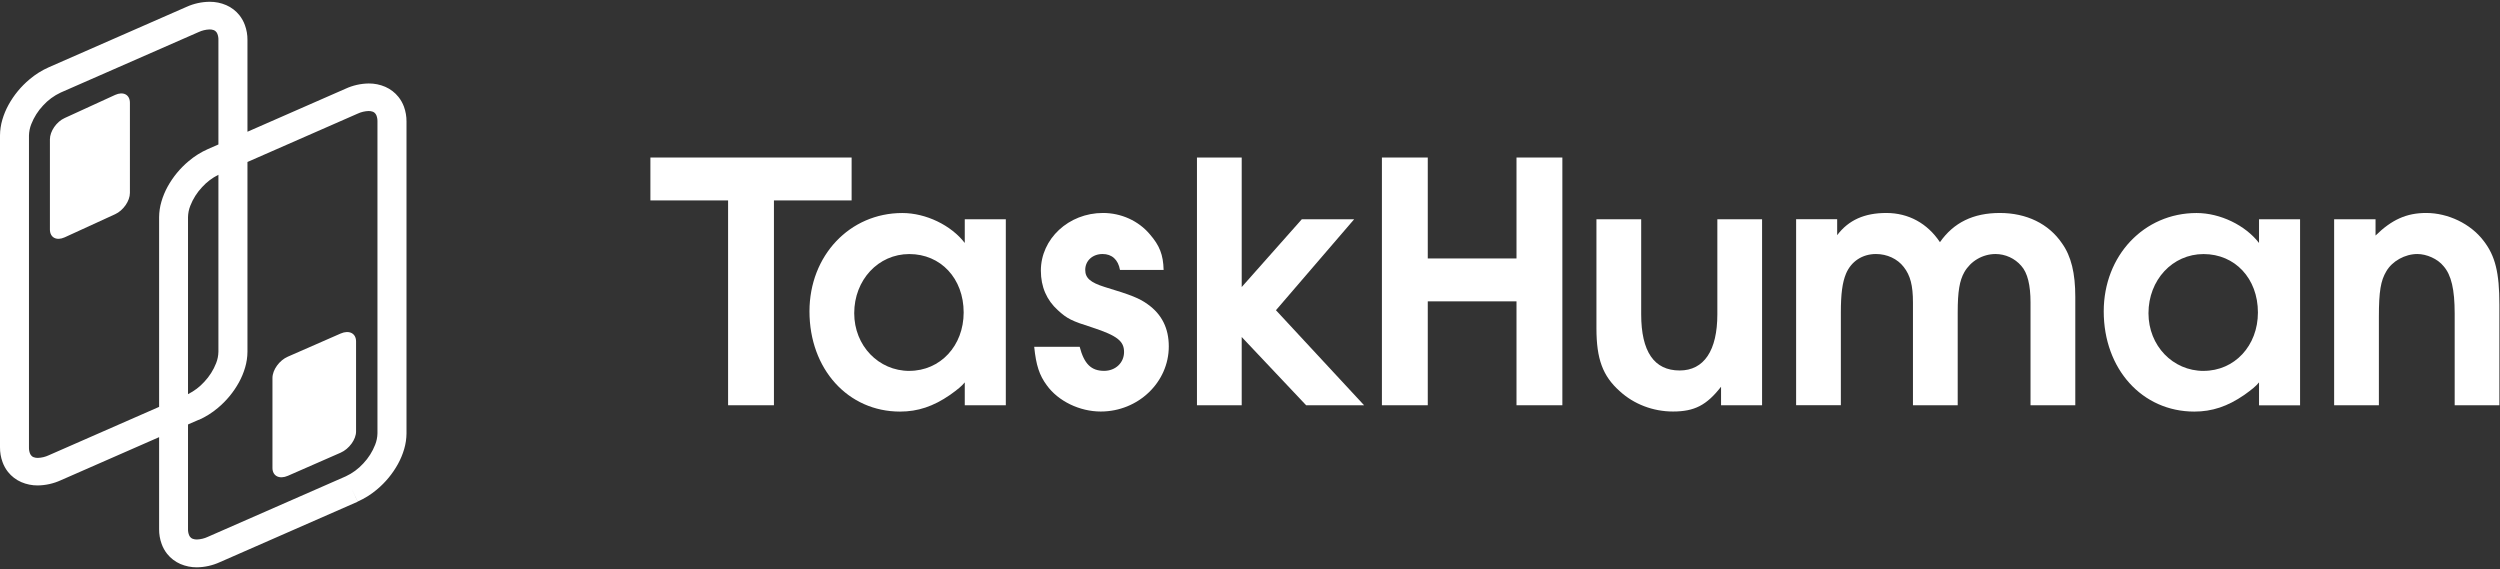
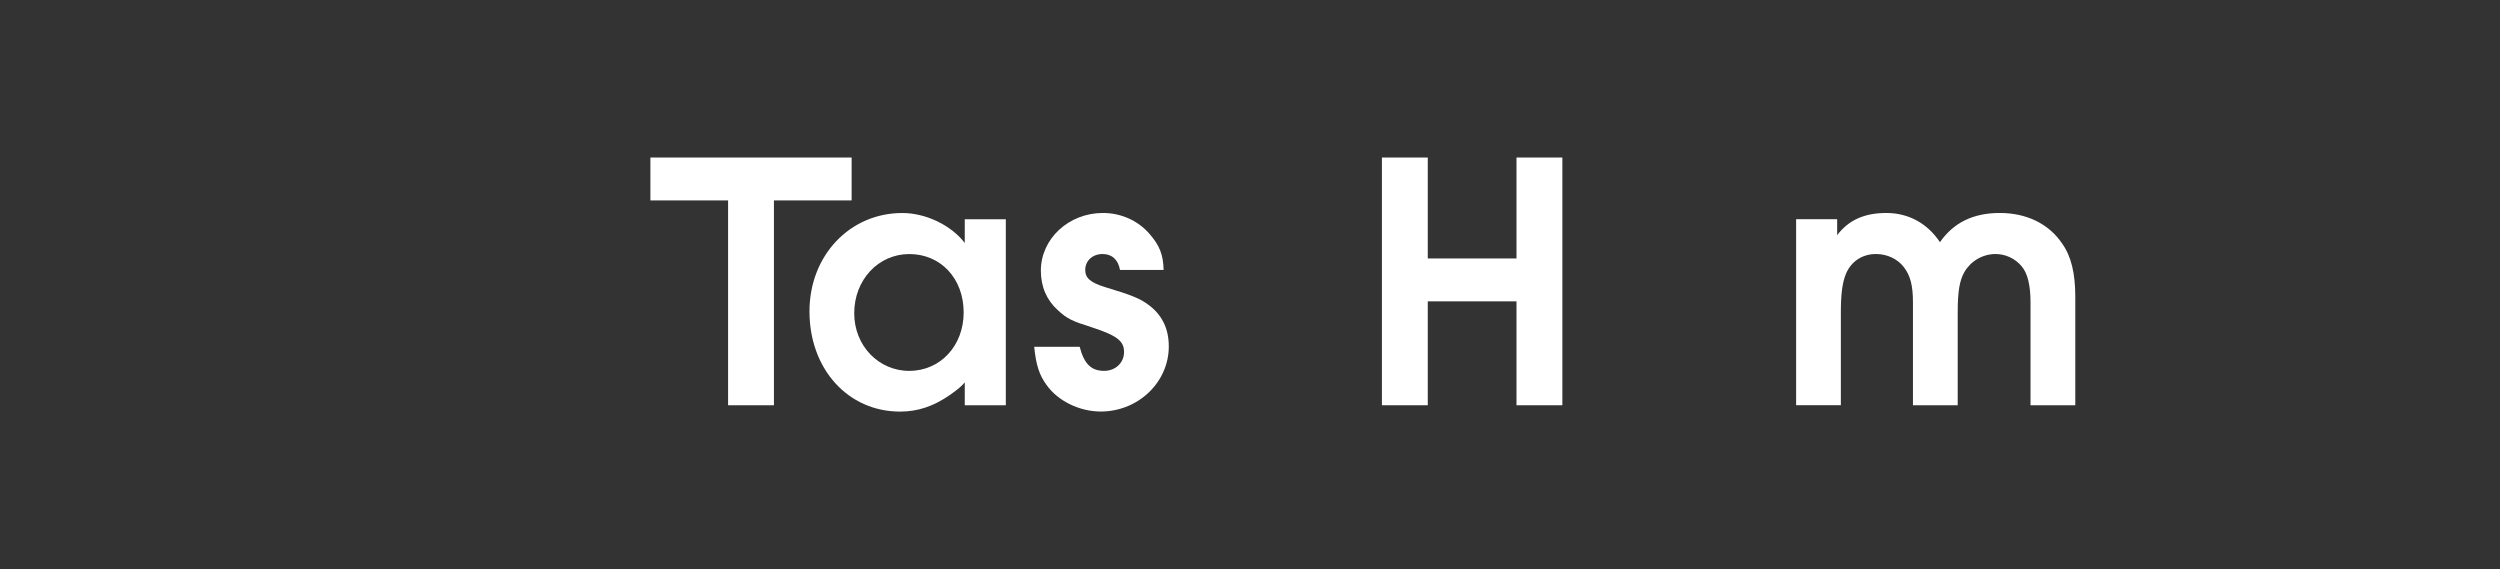
<svg xmlns="http://www.w3.org/2000/svg" width="246" height="56" viewBox="0 0 246 56" fill="none">
  <rect x="0" y="0" width="246" height="56" fill="#333333" stroke="none" />
  <g clip-path="url(#clip0_56_9361)">
-     <path fill-rule="evenodd" clip-rule="evenodd" d="M15.656 43.016L5.984 47.257C5.273 47.582 4.501 47.756 3.719 47.767C3.16 47.772 2.605 47.66 2.091 47.438C1.581 47.217 1.133 46.873 0.787 46.438C0.557 46.147 0.377 45.82 0.251 45.472C0.08 45.003 -0.005 44.508 0 44.009V13.326C0.005 12.803 0.082 12.282 0.23 11.78C0.379 11.271 0.583 10.78 0.839 10.316C1.367 9.357 2.07 8.506 2.91 7.804C3.48 7.321 4.116 6.923 4.799 6.62L18.361 0.673C19.075 0.351 19.848 0.182 20.631 0.176C21.191 0.172 21.745 0.284 22.259 0.505C22.77 0.727 23.218 1.07 23.564 1.506C23.793 1.797 23.973 2.123 24.099 2.472C24.27 2.94 24.355 3.436 24.35 3.934V12.963L34.016 8.724C34.727 8.398 35.498 8.225 36.281 8.214C36.84 8.209 37.395 8.321 37.909 8.542C38.419 8.764 38.867 9.108 39.213 9.543C39.441 9.831 39.622 10.153 39.749 10.497C39.919 10.966 40.005 11.463 40 11.962V42.645C39.995 43.168 39.918 43.689 39.77 44.191C39.621 44.699 39.417 45.191 39.161 45.655C38.633 46.614 37.93 47.465 37.09 48.167C36.52 48.65 35.884 49.048 35.2 49.351L34.609 48.115L35.2 49.367L21.639 55.314C20.928 55.639 20.157 55.813 19.375 55.824C18.815 55.828 18.261 55.716 17.746 55.495C17.237 55.273 16.789 54.929 16.442 54.494C16.213 54.203 16.032 53.877 15.907 53.528C15.736 53.06 15.651 52.564 15.656 52.066V43.016ZM15.656 40.037L4.805 44.795C4.467 44.955 4.099 45.045 3.725 45.058C3.588 45.062 3.451 45.039 3.321 44.992C3.258 44.971 3.199 44.938 3.148 44.896C3.061 44.825 2.995 44.733 2.954 44.629C2.879 44.44 2.844 44.236 2.85 44.032V13.349C2.857 12.96 2.934 12.576 3.078 12.215C3.344 11.537 3.737 10.916 4.237 10.385C4.725 9.847 5.317 9.412 5.976 9.106L19.537 3.159C19.876 3 20.243 2.91 20.617 2.897C20.755 2.894 20.891 2.915 21.021 2.96C21.084 2.984 21.143 3.017 21.195 3.059C21.281 3.13 21.348 3.222 21.388 3.326C21.463 3.515 21.499 3.719 21.492 3.923V14.216L20.455 14.671C19.772 14.973 19.135 15.372 18.566 15.855C17.725 16.556 17.023 17.408 16.494 18.367C16.239 18.831 16.035 19.322 15.886 19.831C15.738 20.333 15.66 20.853 15.656 21.377V40.037ZM21.492 17.198C20.887 17.499 20.342 17.911 19.887 18.413C19.387 18.943 18.993 19.564 18.728 20.243C18.584 20.604 18.506 20.988 18.5 21.377V38.785C19.106 38.483 19.65 38.071 20.105 37.569C20.605 37.039 20.999 36.418 21.265 35.74C21.408 35.379 21.486 34.995 21.492 34.606V17.198ZM24.35 15.939L35.187 11.185C35.526 11.026 35.893 10.937 36.267 10.924C36.404 10.921 36.541 10.943 36.671 10.988C36.734 11.011 36.792 11.044 36.845 11.087C36.93 11.157 36.997 11.248 37.038 11.351C37.113 11.542 37.148 11.746 37.142 11.95V42.633C37.135 43.022 37.058 43.405 36.914 43.766C36.649 44.445 36.255 45.067 35.755 45.597C35.267 46.136 34.675 46.571 34.016 46.876L20.455 52.823C20.117 52.983 19.749 53.072 19.375 53.086C19.238 53.089 19.101 53.067 18.971 53.02C18.908 52.998 18.849 52.964 18.797 52.922C18.711 52.852 18.645 52.76 18.604 52.657C18.529 52.467 18.493 52.264 18.5 52.06V41.768L19.544 41.31L19.551 41.324C20.234 41.021 20.87 40.622 21.44 40.139C22.28 39.438 22.983 38.586 23.512 37.627C23.767 37.163 23.971 36.672 24.12 36.163C24.268 35.661 24.346 35.141 24.35 34.617V15.939ZM33.516 44.546L28.33 46.818C27.494 47.185 26.81 46.843 26.81 46.046V37.189C26.81 36.399 27.49 35.45 28.33 35.093L33.516 32.821C34.352 32.452 35.036 32.795 35.036 33.593V42.464C35.036 43.24 34.356 44.177 33.516 44.546ZM6.366 23.353L11.328 21.079C12.132 20.712 12.783 19.775 12.783 18.983V10.113C12.783 9.315 12.13 8.973 11.328 9.34L6.366 11.614C5.561 11.972 4.911 12.92 4.911 13.71V22.581C4.911 23.378 5.565 23.72 6.366 23.353Z" fill="white" />
    <path d="M94.933 23.907C93.587 22.161 91.113 20.961 88.785 20.961C83.618 20.961 79.652 25.145 79.652 30.639C79.652 36.314 83.436 40.5 88.567 40.5C90.313 40.5 91.841 39.99 93.478 38.862C94.242 38.316 94.642 37.989 94.933 37.626V39.881H98.972V21.576H94.933V23.907ZM89.476 36.496C86.456 36.496 84.055 34.022 84.055 30.821C84.055 27.546 86.421 24.999 89.476 24.999C92.568 24.999 94.824 27.401 94.824 30.746C94.825 34.019 92.532 36.493 89.476 36.493V36.496Z" fill="white" />
    <path d="M112.937 29.943C112.137 29.36 111.337 29.033 108.681 28.233C107.298 27.796 106.787 27.359 106.787 26.559C106.787 25.65 107.514 24.995 108.497 24.995C109.406 24.995 110.025 25.541 110.207 26.559H114.5C114.464 25.067 114.1 24.157 113.154 23.066C112.026 21.72 110.316 20.956 108.533 20.956C105.15 20.956 102.421 23.503 102.421 26.632C102.421 28.233 103.003 29.543 104.095 30.525C105.004 31.361 105.441 31.58 107.514 32.235C109.952 33.035 110.607 33.581 110.607 34.636C110.607 35.692 109.77 36.492 108.642 36.492C107.369 36.492 106.678 35.8 106.241 34.127H101.766C101.948 35.946 102.276 36.928 103.003 37.911C104.131 39.478 106.241 40.494 108.315 40.494C111.99 40.494 115.009 37.62 115.009 34.09C115.011 32.307 114.32 30.925 112.937 29.943Z" fill="white" />
    <path d="M149.224 25.432H140.492V15.5H135.98V39.877H140.492V29.653H149.224V39.877H153.736V15.5H149.224V25.432Z" fill="white" />
-     <path d="M168.987 30.925C168.987 34.49 167.678 36.455 165.277 36.455C162.766 36.455 161.493 34.599 161.493 30.925V21.574H157.09V32.307C157.09 35.327 157.709 37.001 159.382 38.492C160.765 39.766 162.656 40.493 164.621 40.493C166.732 40.493 167.932 39.875 169.351 38.055V39.875H173.388V21.574H168.987V30.925Z" fill="white" />
    <path d="M196.786 20.957C194.166 20.957 192.237 21.903 190.891 23.83C189.654 21.975 187.799 20.957 185.616 20.957C183.469 20.957 181.905 21.648 180.777 23.14V21.572H176.738V39.873H181.14V30.744C181.14 28.925 181.286 27.797 181.65 26.923C182.159 25.723 183.251 24.995 184.597 24.995C185.688 24.995 186.707 25.468 187.326 26.269C187.979 27.105 188.235 28.088 188.235 29.762V39.876H192.638V30.744C192.638 28.67 192.82 27.615 193.291 26.778C193.6 26.241 194.046 25.793 194.582 25.48C195.118 25.168 195.726 25.001 196.347 24.995C196.83 24.995 197.308 25.099 197.747 25.3C198.187 25.501 198.578 25.794 198.894 26.16C199.512 26.851 199.803 28.054 199.803 29.762V39.876H204.209V29.215C204.209 26.887 203.809 25.214 202.899 23.94C201.588 22.013 199.405 20.957 196.786 20.957Z" fill="white" />
-     <path d="M222.288 23.908C220.942 22.162 218.468 20.961 216.14 20.961C210.973 20.961 207.007 25.145 207.007 30.639C207.007 36.315 210.791 40.5 215.921 40.5C217.668 40.5 219.196 39.991 220.833 38.863C221.597 38.317 221.997 37.99 222.288 37.626V39.882H226.327V21.577H222.288V23.908ZM216.83 36.497C213.811 36.497 211.41 34.023 211.41 30.821C211.41 27.547 213.775 25 216.83 25C219.923 25 222.179 27.401 222.179 30.747C222.179 34.019 219.884 36.494 216.83 36.494V36.497Z" fill="white" />
-     <path d="M244.376 23.685C243.103 22.011 240.884 20.956 238.737 20.956C236.809 20.956 235.354 21.609 233.753 23.177V21.575H229.679V39.875H234.082V31.18C234.082 28.669 234.264 27.614 234.809 26.704C235.392 25.686 236.664 24.995 237.865 24.995C238.775 24.995 239.866 25.467 240.449 26.195C241.213 27.068 241.54 28.487 241.54 30.852V39.875H245.94V29.979C245.94 26.85 245.541 25.176 244.376 23.685Z" fill="white" />
-     <path d="M133.248 21.576H128.098L122.184 28.245V15.5H117.781V39.877H122.184V33.162L128.523 39.877H134.226L125.553 30.526L133.248 21.576Z" fill="white" />
    <path d="M83.799 15.5H64V19.721H71.644V39.877H76.155V19.721H83.799V15.5Z" fill="white" />
  </g>
  <defs>
    <clipPath id="clip0_56_9361">
      <rect width="246" height="56" fill="white" />
    </clipPath>
  </defs>
</svg>